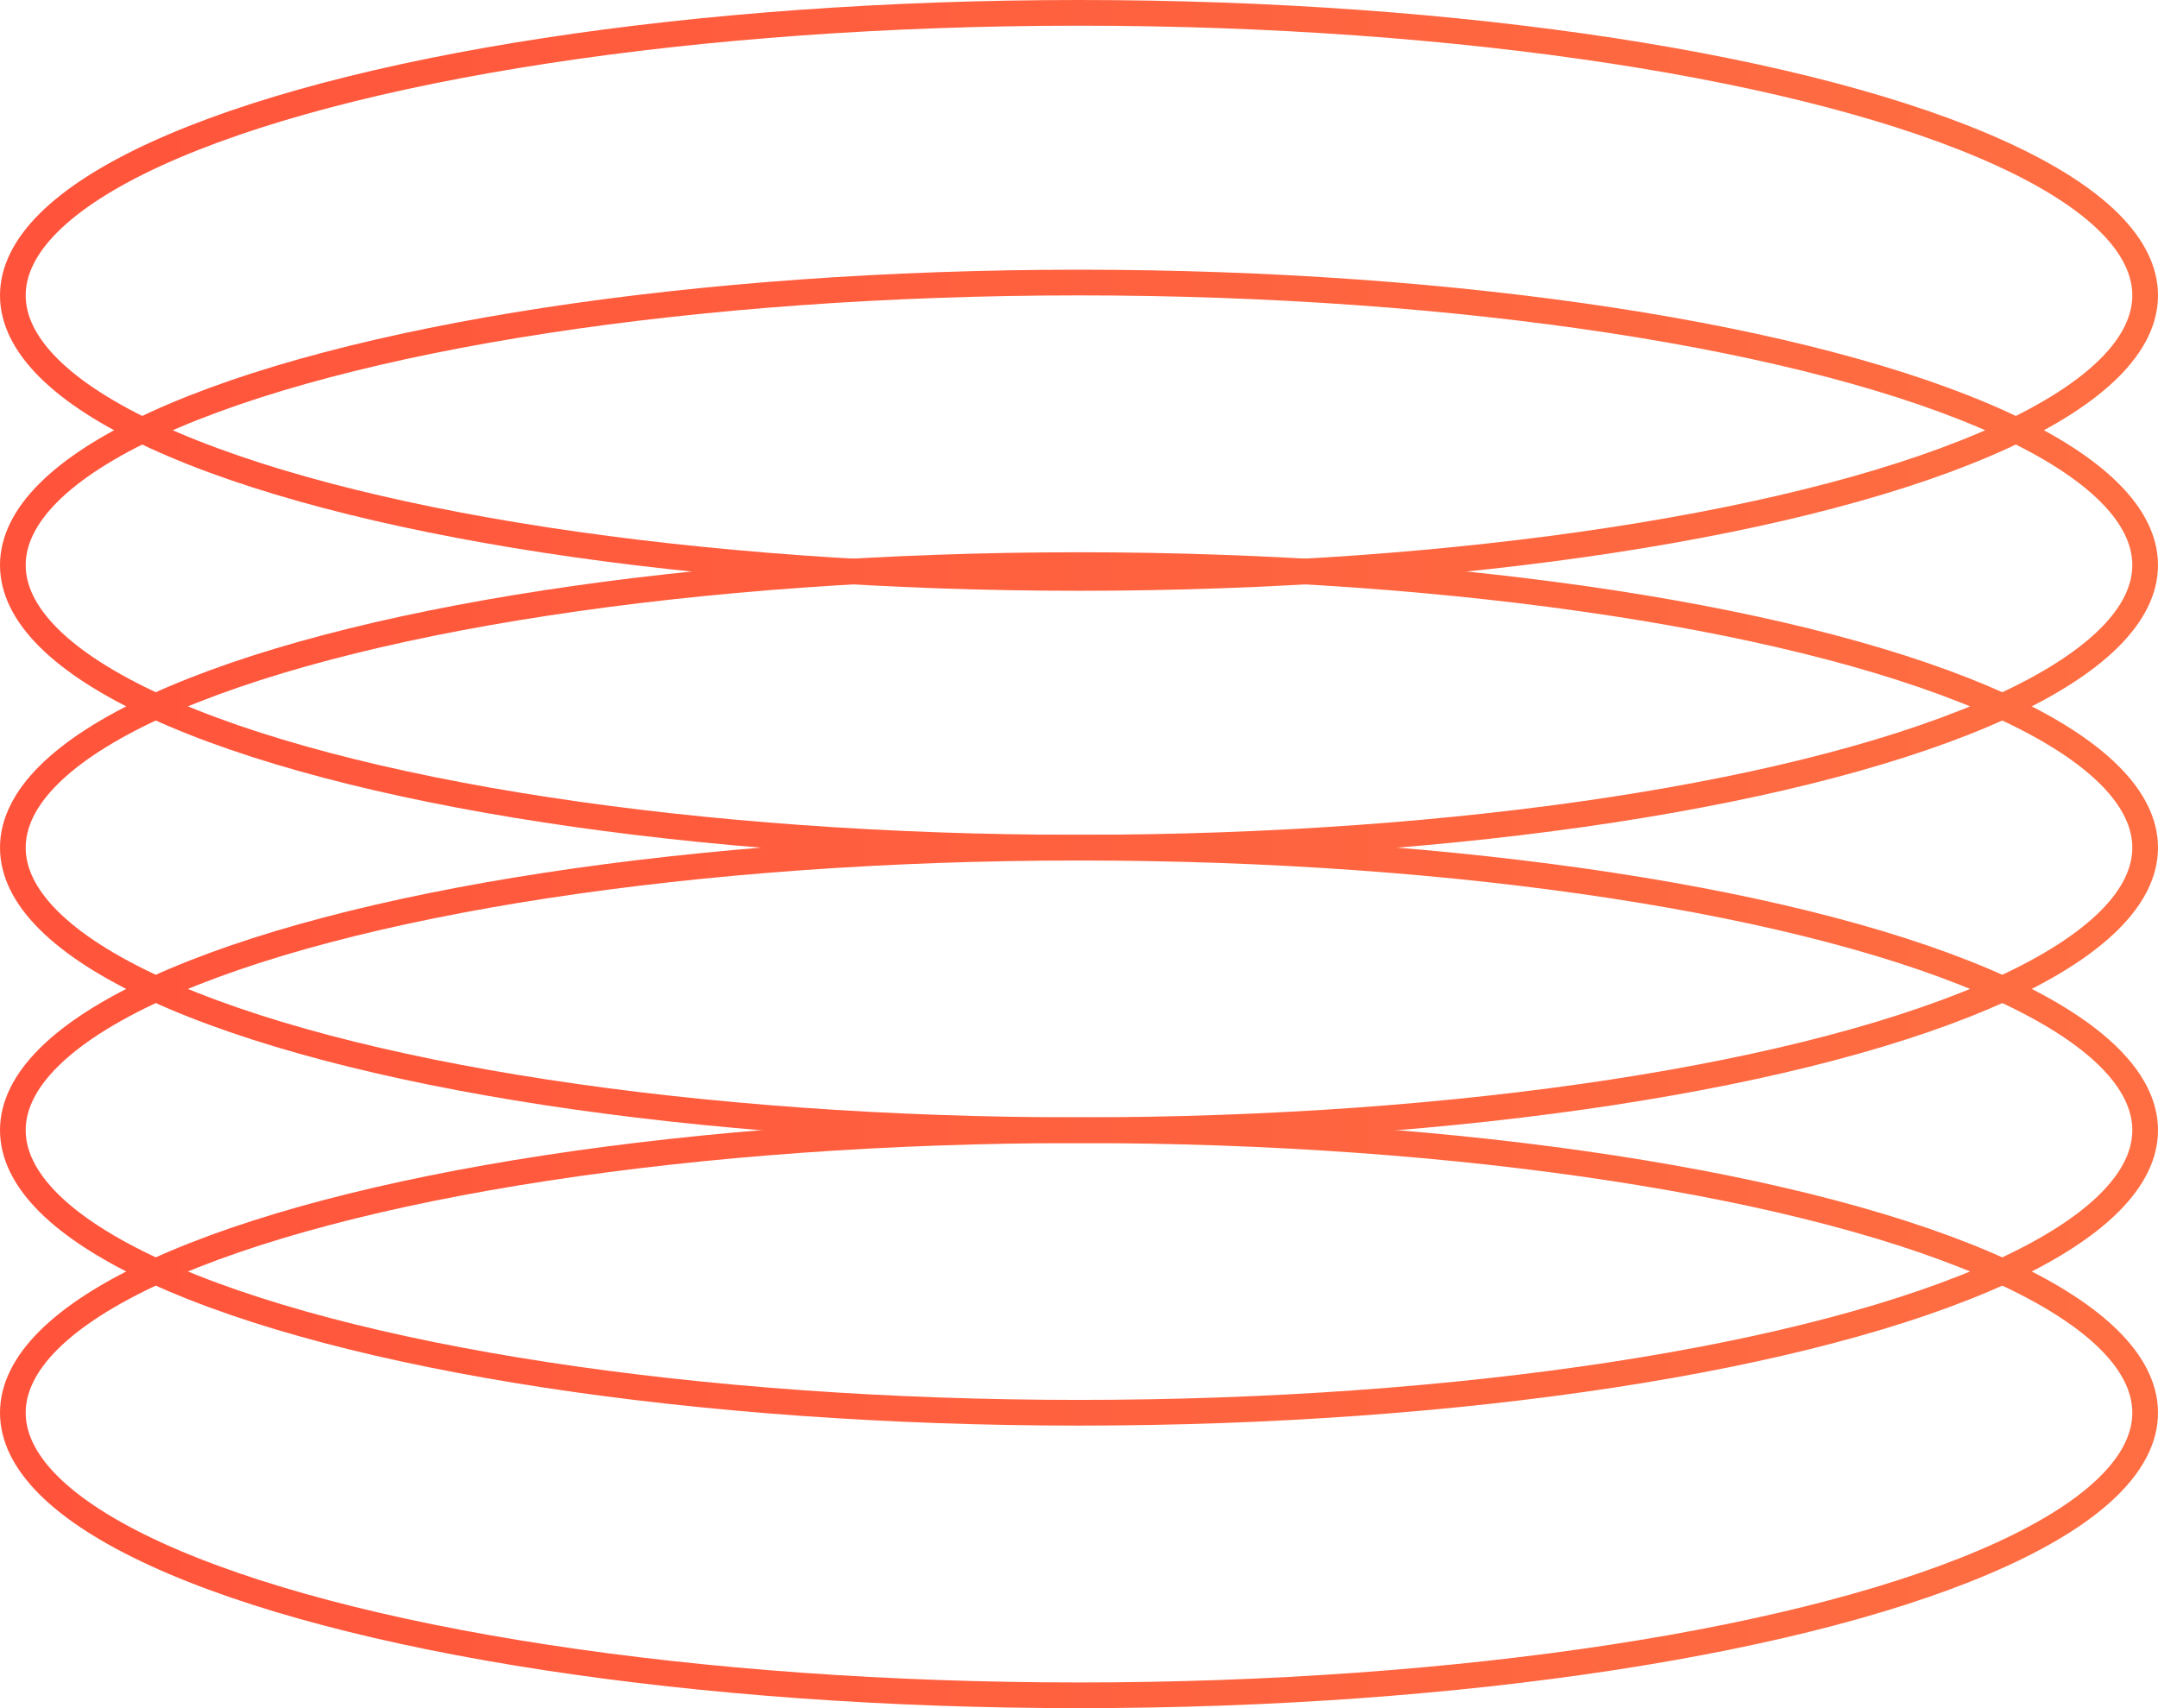
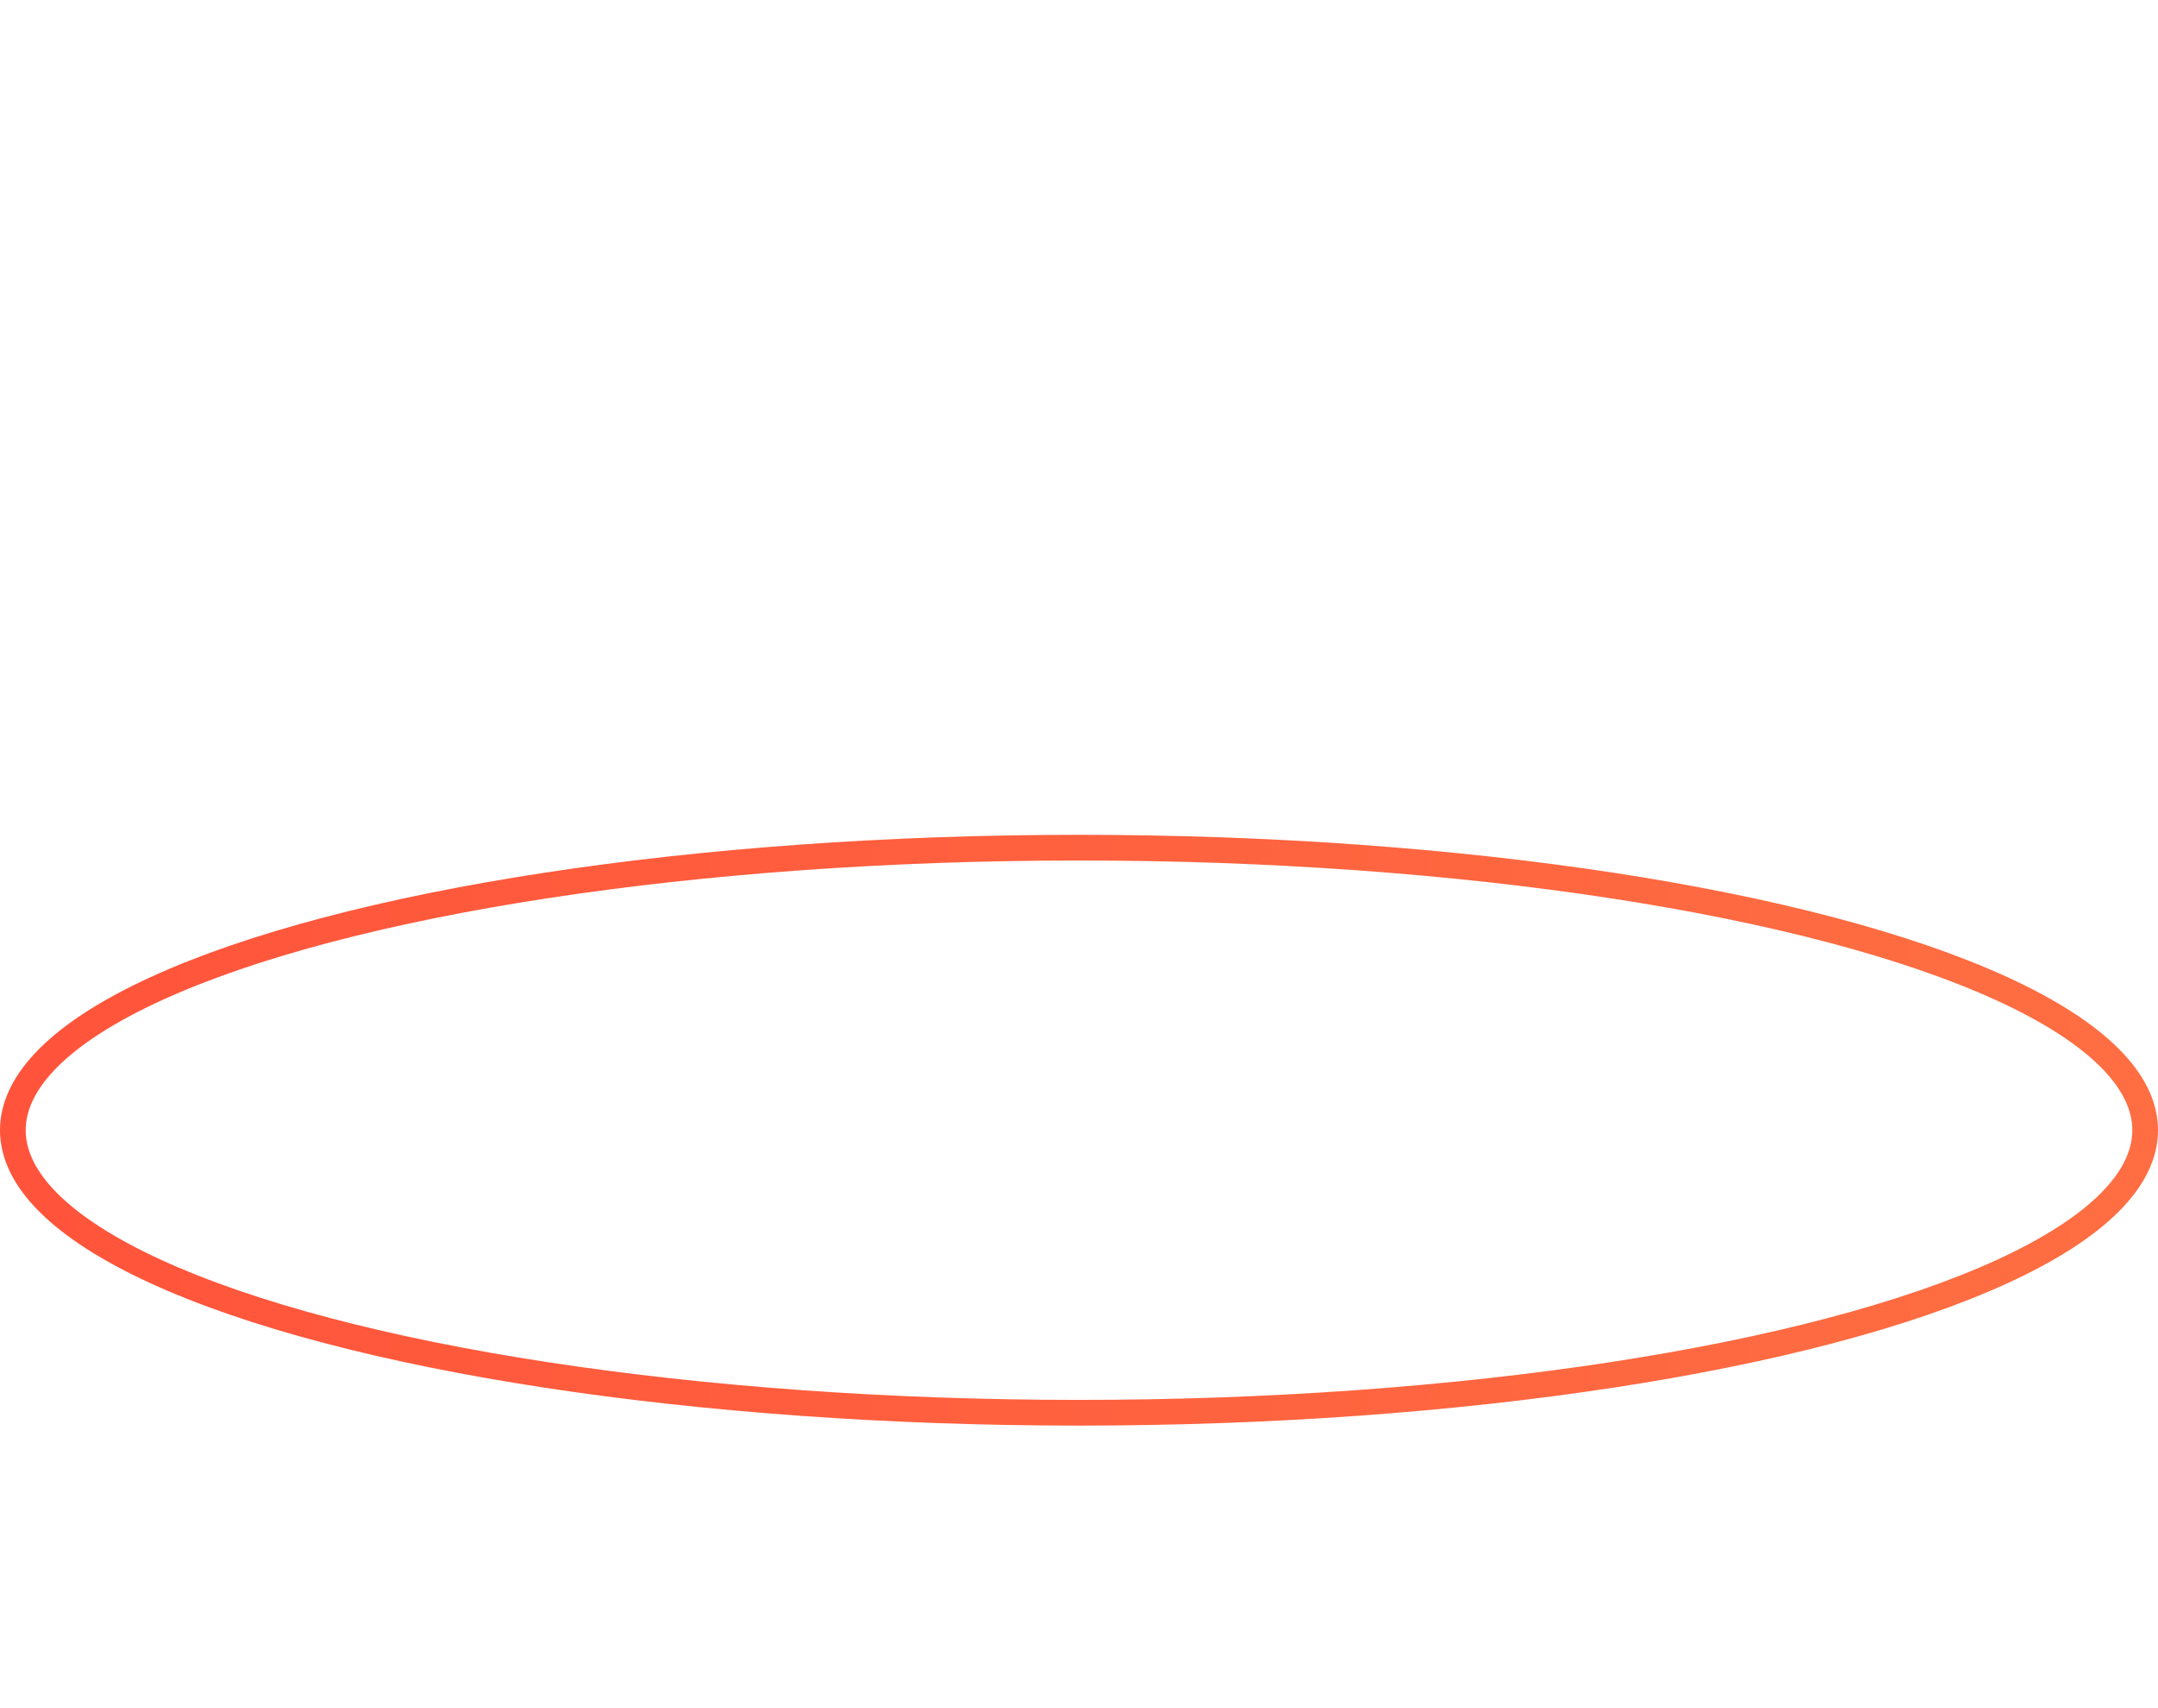
<svg xmlns="http://www.w3.org/2000/svg" width="84px" height="66.5px" viewBox="0 0 84 66.5" version="1.1">
  <defs>
    <linearGradient x1="50%" y1="0%" x2="50%" y2="100%" id="linearGradient-lopsb6wxp5-1">
      <stop stop-color="#FE6E42" offset="0.806%" />
      <stop stop-color="#FF543B" offset="100%" />
    </linearGradient>
    <linearGradient x1="50%" y1="0.806%" x2="50%" y2="100%" id="linearGradient-lopsb6wxp5-2">
      <stop stop-color="#FE6E42" offset="0%" />
      <stop stop-color="#FF543B" offset="100%" />
    </linearGradient>
  </defs>
  <g id="New-Designs" stroke="none" stroke-width="1" fill="none" fill-rule="evenodd">
    <g id="Landing-Home-Page-Copy" transform="translate(-83.5, -628.5)">
      <g id="SPRING" transform="translate(83.5, 628.5)">
-         <ellipse id="Oval" stroke="url(#linearGradient-lopsb6wxp5-1)" transform="translate(42, 11.5) rotate(-270) translate(-42, -11.5)" cx="42" cy="11.5" rx="11" ry="41.5" />
-         <ellipse id="Oval-Copy" stroke="url(#linearGradient-lopsb6wxp5-1)" transform="translate(42, 22) rotate(-270) translate(-42, -22)" cx="42" cy="22" rx="11" ry="41.5" />
-         <ellipse id="Oval-Copy-2" stroke="url(#linearGradient-lopsb6wxp5-2)" transform="translate(42, 33) rotate(-270) translate(-42, -33)" cx="42" cy="33" rx="11" ry="41.5" />
        <ellipse id="Oval-Copy-3" stroke="url(#linearGradient-lopsb6wxp5-1)" transform="translate(42, 44) rotate(-270) translate(-42, -44)" cx="42" cy="44" rx="11" ry="41.5" />
-         <ellipse id="Oval-Copy-4" stroke="url(#linearGradient-lopsb6wxp5-1)" transform="translate(42, 55) rotate(-270) translate(-42, -55)" cx="42" cy="55" rx="11" ry="41.5" />
      </g>
    </g>
  </g>
</svg>